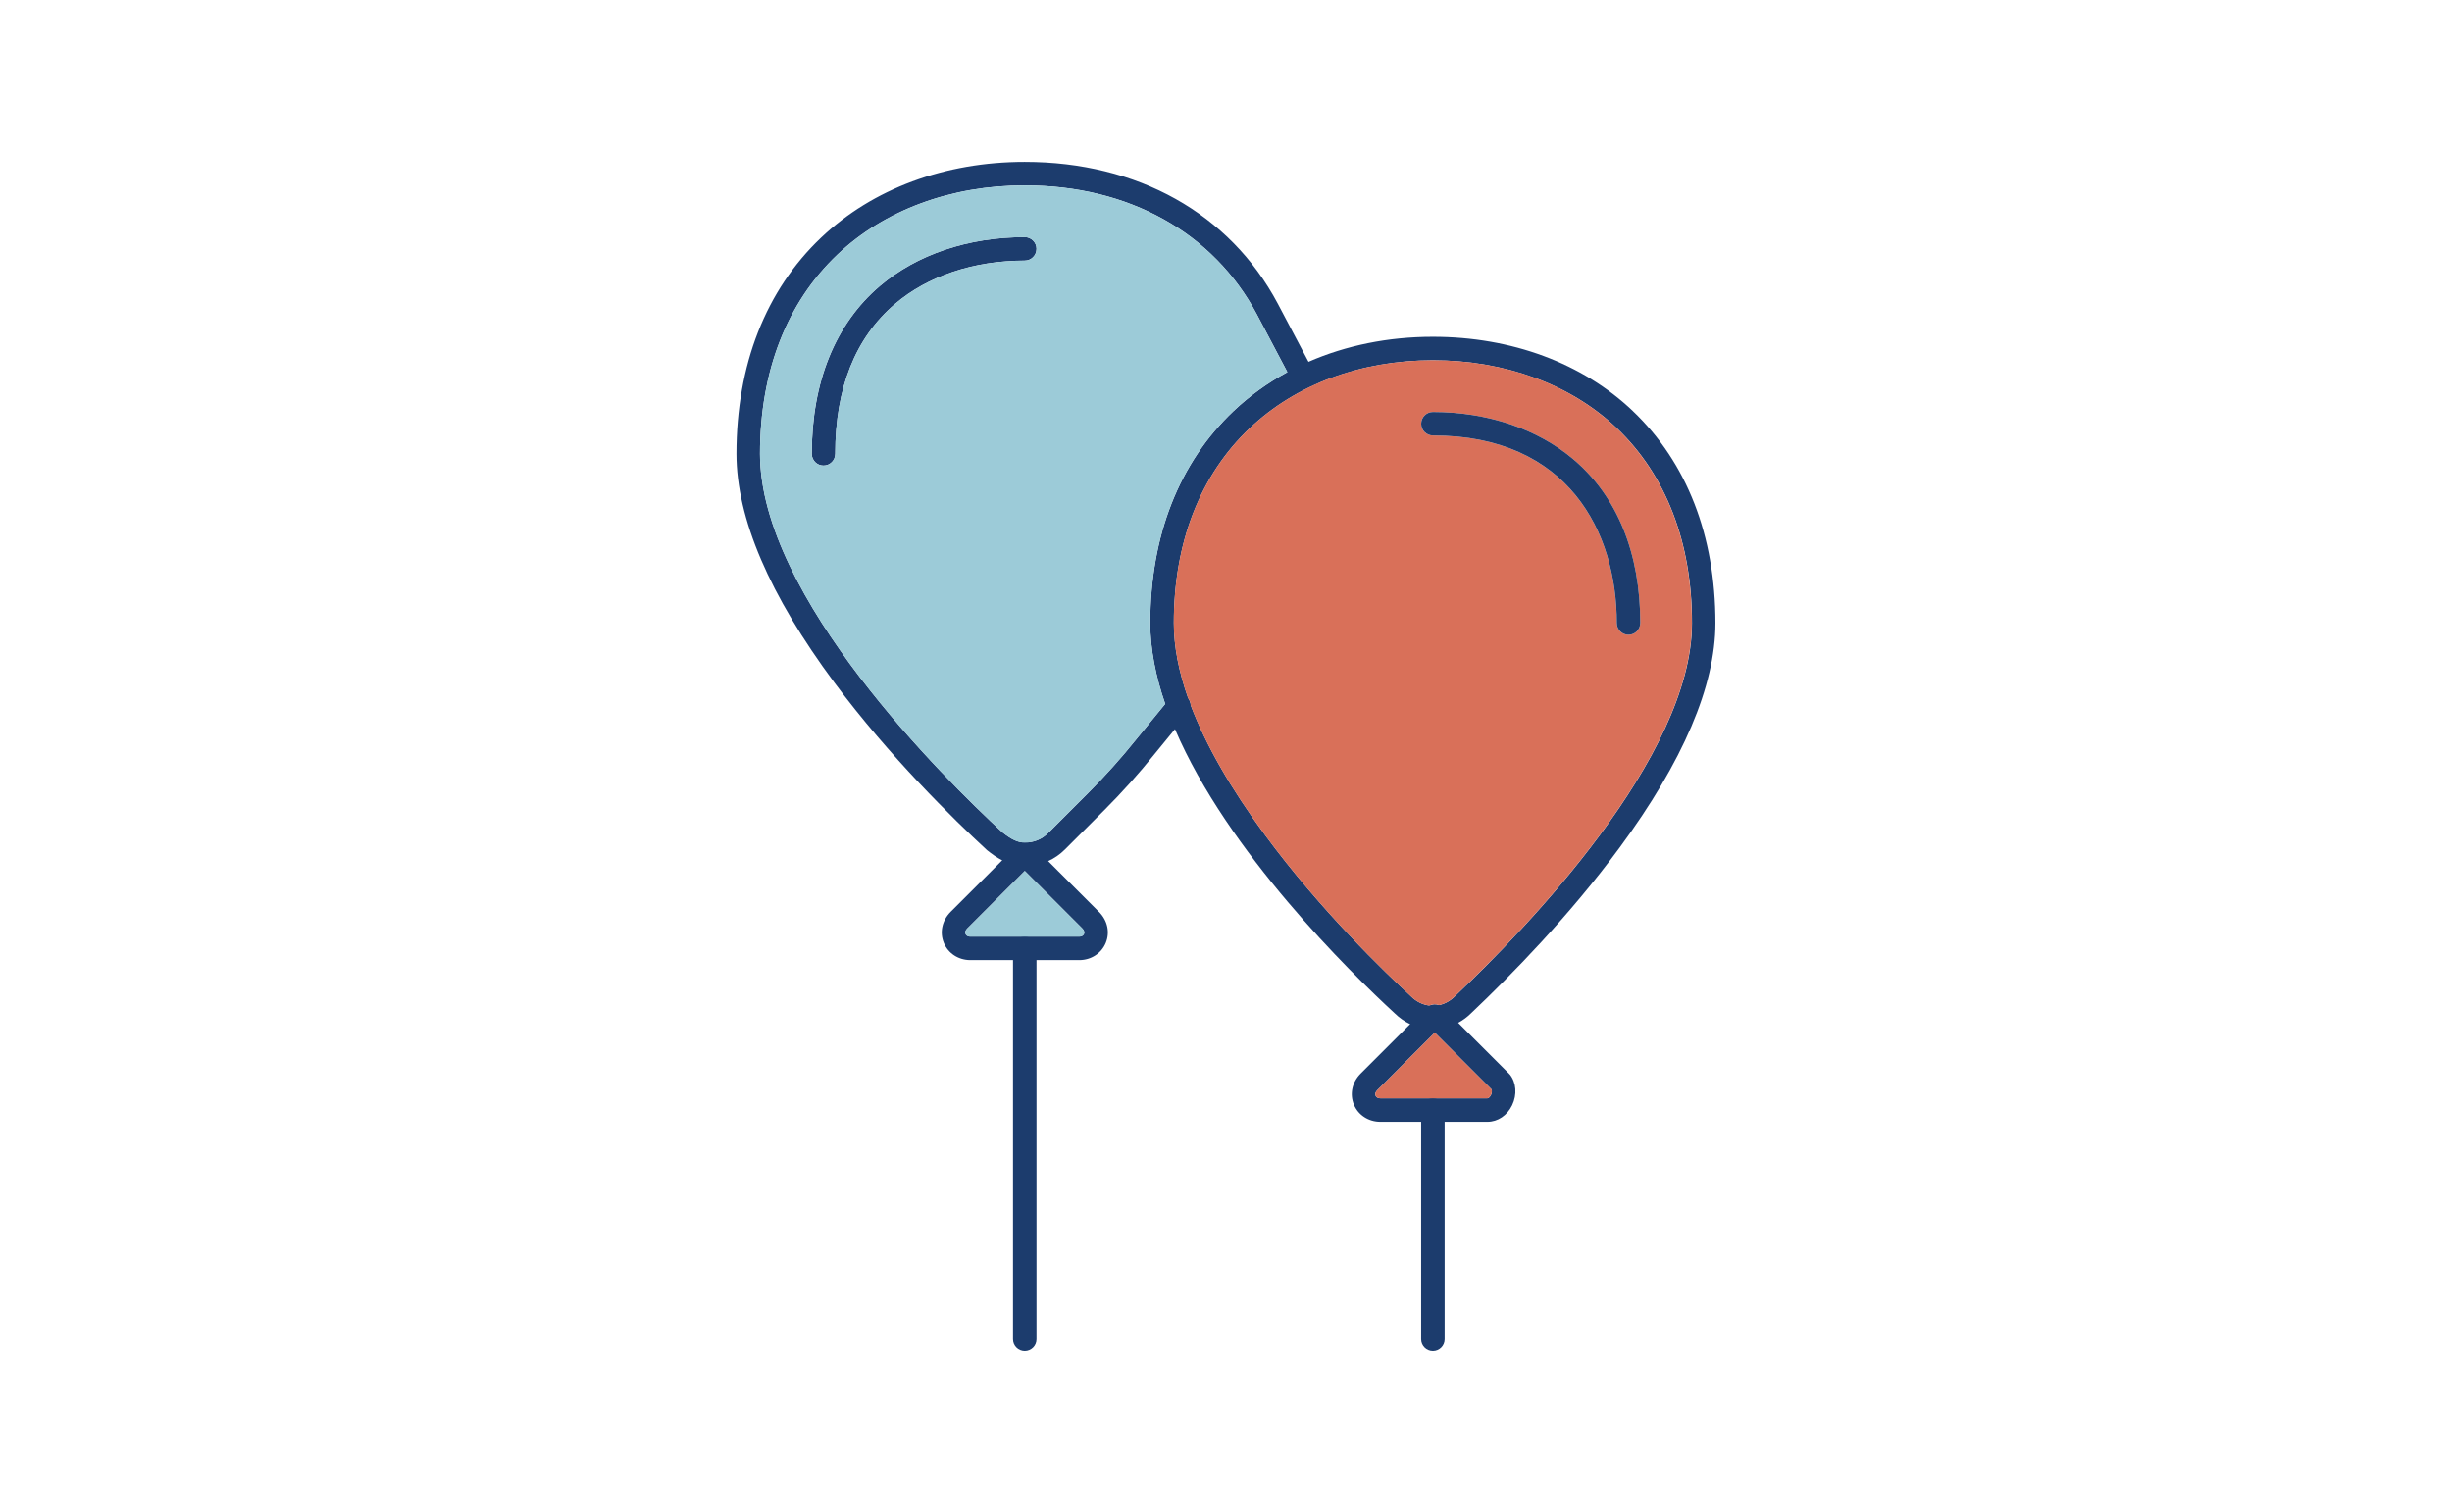
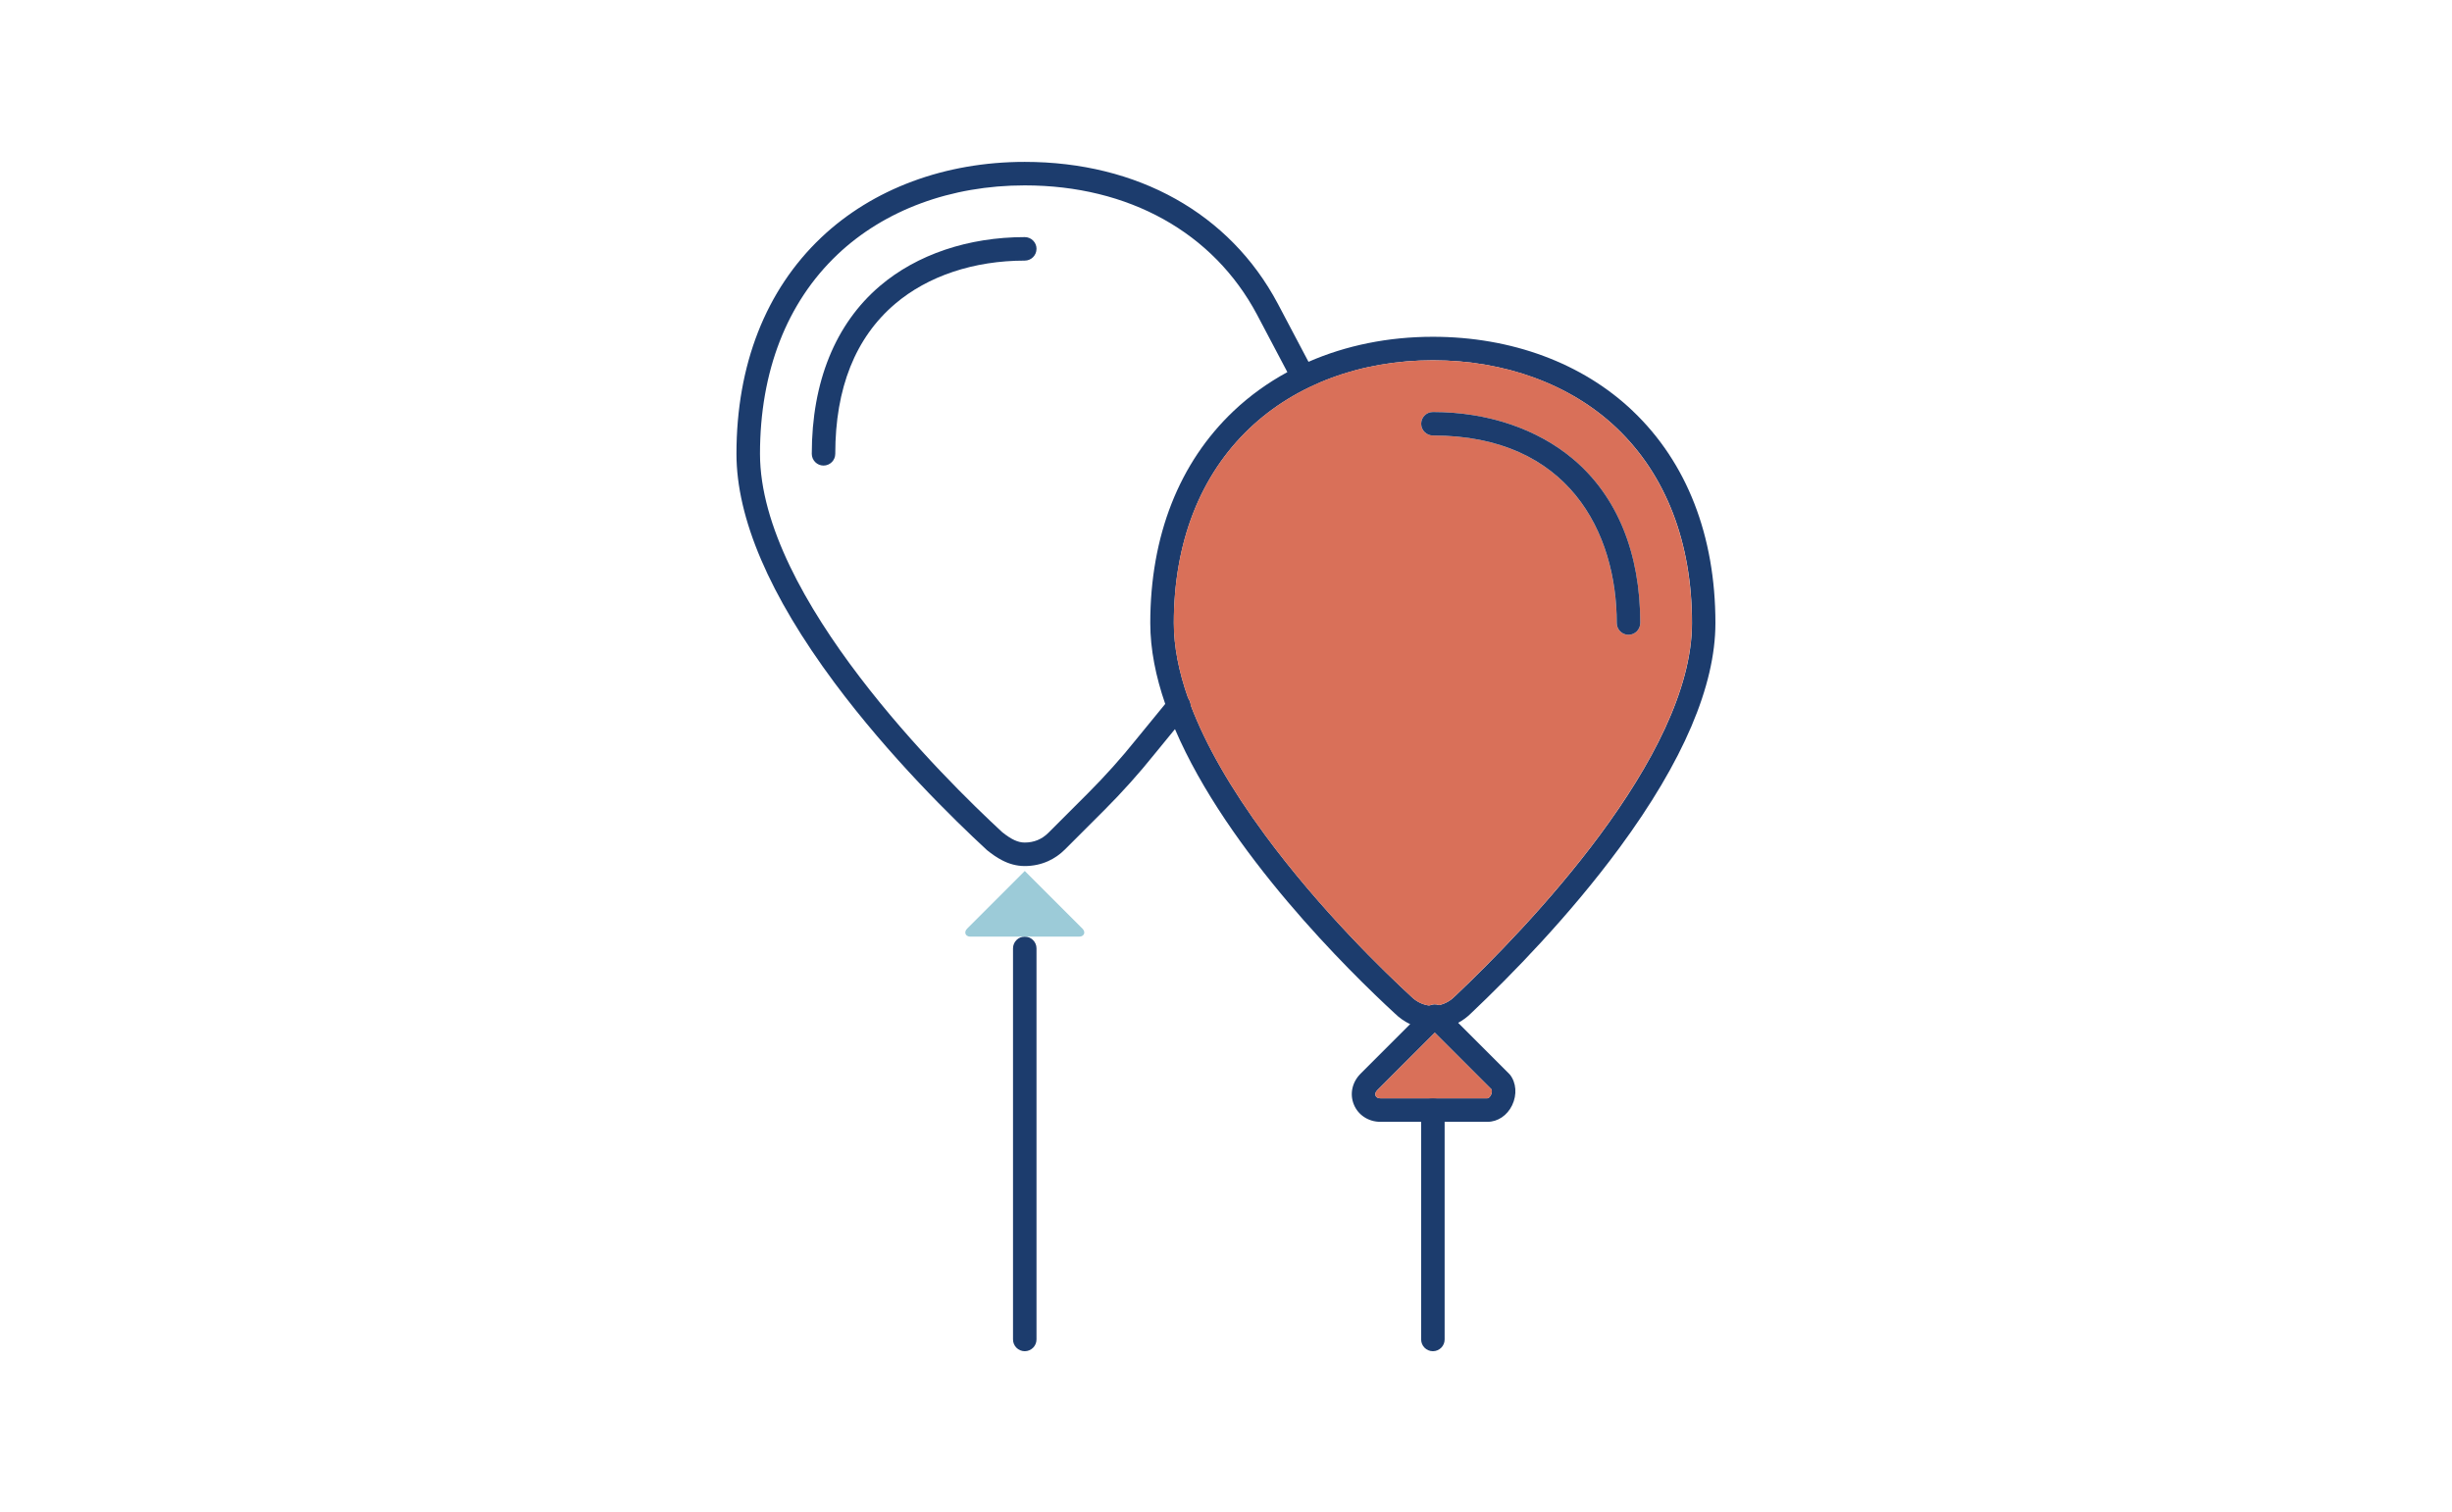
<svg xmlns="http://www.w3.org/2000/svg" id="Calque_2" data-name="Calque 2" viewBox="0 0 981.25 605.3">
  <defs>
    <style>
      .cls-1 {
        fill: none;
      }

      .cls-1, .cls-2, .cls-3, .cls-4 {
        stroke-width: 0px;
      }

      .cls-2 {
        fill: #1c3c6d;
      }

      .cls-3 {
        fill: #d97059;
      }

      .cls-4 {
        fill: #9ccbd8;
      }
    </style>
  </defs>
  <g id="Calque_1-2" data-name="Calque 1">
    <rect class="cls-1" width="981.25" height="605.3" />
    <g>
      <path class="cls-2" d="m410.09,540.87c-2.6,0-4.7-2.11-4.7-4.7v-156.55c0-2.6,2.11-4.7,4.7-4.7s4.7,2.11,4.7,4.7v156.55c0,2.6-2.11,4.7-4.7,4.7Z" />
-       <path class="cls-2" d="m439.76,365l-26.34-26.34c-.91-.92-2.12-1.38-3.32-1.38h0c-1.2,0-2.4.46-3.32,1.38l-26.34,26.34c-3.43,3.43-4.48,8.2-2.72,12.45,1.72,4.18,5.87,6.87,10.56,6.87h43.65c4.69,0,8.83-2.69,10.57-6.87,1.76-4.24.72-9.01-2.72-12.45Zm-5.97,8.85c-.13.31-.58,1.05-1.87,1.05h-43.65c-1.29,0-1.73-.74-1.86-1.05-.29-.7-.05-1.48.68-2.2l23.01-23.02,23.02,23.02c.72.72.96,1.51.68,2.2Z" />
      <path class="cls-4" d="m433.79,373.86c-.13.31-.58,1.05-1.87,1.05h-43.65c-1.29,0-1.73-.74-1.86-1.05-.29-.7-.05-1.48.68-2.2l23.01-23.02,23.02,23.02c.72.72.96,1.51.68,2.2Z" />
      <path class="cls-2" d="m523.68,154.96c-2.3,1.21-5.15.34-6.36-1.96l-2.14-4.05-12.16-23.05c-17.47-32.84-51.34-51.69-92.94-51.69-29.5,0-56.12,9.83-74.95,27.69-20.27,19.23-30.99,46.81-30.99,79.75,0,57.4,74.04,130.31,96.96,151.48,3.7,2.94,6.3,4.13,8.98,4.13h0c3.71,0,6.88-1.31,9.46-3.89l15.81-15.81c6.77-6.77,13.42-14.19,19.22-21.44l11.73-14.34,1.84-2.26c1.65-2.01,4.61-2.31,6.62-.67.26.22.51.46.72.72.62.79.96,1.75,1,2.73.06,1.11-.29,2.24-1.05,3.17l-5.22,6.38-8.33,10.18c-5.98,7.48-12.87,15.16-19.88,22.18l-15.81,15.81c-2,2-4.27,3.57-6.74,4.68-2.89,1.3-6.05,1.97-9.39,1.97s-6.4-.94-9.03-2.31c-2.21-1.13-4.18-2.56-5.95-3.98-.08-.08-.17-.14-.25-.22-13.29-12.28-38.88-37.29-60.89-66.88-26.02-35.02-39.22-65.84-39.22-91.63,0-35.59,11.73-65.53,33.93-86.58,20.59-19.51,49.5-30.27,81.42-30.27,45.19,0,82.09,20.66,101.25,56.69l12.31,23.33,1.99,3.78c1.21,2.3.34,5.14-1.96,6.35Z" />
      <path class="cls-2" d="m414.79,99.62c0,2.6-2.11,4.7-4.7,4.7-20.35,0-38.78,6.15-51.9,17.32-15.88,13.53-23.93,33.72-23.93,60.02,0,2.6-2.11,4.7-4.7,4.7s-4.7-2.11-4.7-4.7c0-28.76,9.43-52,27.25-67.18,14.81-12.62,35.4-19.57,57.99-19.57,2.6,0,4.7,2.11,4.7,4.7Z" />
      <path class="cls-2" d="m573.42,540.87c-2.6,0-4.7-2.11-4.7-4.7v-91.82c0-2.6,2.11-4.7,4.7-4.7s4.7,2.11,4.7,4.7v91.82c0,2.6-2.11,4.7-4.7,4.7Z" />
      <path class="cls-2" d="m604.19,430.12c-.11-.14-.23-.26-.35-.39l-26.34-26.34c-.47-.48-1.02-.83-1.61-1.05h0c-1.24-.49-2.63-.43-3.83.18h0c-.43.23-.84.52-1.19.87l-26.34,26.34c-3.44,3.43-4.48,8.2-2.72,12.45,1.72,4.18,5.87,6.87,10.56,6.87h42.9c4.11,0,7.89-2.54,9.86-6.63,2.03-4.23,1.67-9.06-.91-12.3Zm-7.56,8.22c-.3.62-.87,1.3-1.38,1.3h-42.9c-1.29,0-1.73-.74-1.86-1.05-.29-.7-.05-1.48.68-2.2l23.01-23.02,22.73,22.73c.16.36.2,1.27-.27,2.25Z" />
      <path class="cls-3" d="m596.63,438.34c-.3.62-.87,1.3-1.38,1.3h-42.9c-1.29,0-1.73-.74-1.86-1.05-.29-.7-.05-1.48.68-2.2l23.01-23.02,22.73,22.73c.16.36.2,1.27-.27,2.25Z" />
      <path class="cls-2" d="m653.43,164.52c-20.12-19.16-48.55-29.71-80.02-29.71-17.86,0-34.77,3.46-49.77,10.02-2.9,1.25-5.72,2.63-8.46,4.13-7.87,4.28-15.09,9.48-21.5,15.55-21.83,20.68-33.36,50.03-33.36,84.89,0,10.55,2.21,21.45,5.99,32.4,1.16,3.36,2.47,6.72,3.9,10.08,21.1,49.29,70.04,97.25,87.89,113.71,1.87,1.84,3.96,3.29,6.18,4.35,2.9,1.36,6.01,2.05,9.12,2.05,3.47,0,6.95-.86,10.12-2.56,1.86-.99,3.61-2.28,5.2-3.86,16.03-15.19,39.34-39.01,59.4-66.25,25.45-34.57,38.36-64.81,38.36-89.92,0-34.93-11.43-64.29-33.07-84.88Zm-71.21,234.26s-.06.07-.08.09c-1.83,1.83-3.99,2.98-6.25,3.46h0c-1.26.27-2.55.33-3.83.18h0c-2.64-.31-5.22-1.52-7.34-3.64-.05-.05-.09-.09-.14-.13-10.13-9.33-36.1-34.3-58.29-64.44-13.84-18.79-23.78-36.17-29.77-51.97-.35-.91-.69-1.83-1-2.73-3.84-10.84-5.77-20.92-5.77-30.2,0-32.2,10.52-59.21,30.43-78.06,18.47-17.49,44.48-27.12,73.25-27.12s55.16,9.63,73.53,27.11c19.73,18.78,30.15,45.78,30.15,78.07,0,53.7-66.35,122.36-94.87,149.38Z" />
      <path class="cls-3" d="m646.94,171.33c-18.37-17.48-44.48-27.11-73.53-27.11s-54.78,9.63-73.25,27.12c-19.91,18.85-30.43,45.86-30.43,78.06,0,9.28,1.93,19.36,5.77,30.2.62.79.96,1.75,1,2.73,5.98,15.81,15.93,33.18,29.77,51.97,22.19,30.13,48.16,55.1,58.29,64.44.05.04.09.08.14.13,2.12,2.12,4.69,3.33,7.34,3.64h0c1.19-.61,2.59-.67,3.83-.18h0c2.26-.48,4.42-1.64,6.25-3.46.03-.03.06-.07.08-.09,28.53-27.02,94.87-95.67,94.87-149.38,0-32.29-10.42-59.29-30.15-78.07Zm4.75,82.77c-2.6,0-4.7-2.11-4.7-4.7,0-36.3-19.32-75.08-73.57-75.08-2.6,0-4.7-2.11-4.7-4.7s2.11-4.7,4.7-4.7c21.87,0,41.86,6.75,56.3,19,17.45,14.81,26.68,37.45,26.68,65.49,0,2.6-2.11,4.7-4.7,4.7Z" />
-       <path class="cls-4" d="m503.02,125.91c-17.47-32.84-51.34-51.69-92.94-51.69-29.5,0-56.12,9.83-74.95,27.69-20.27,19.23-30.99,46.81-30.99,79.75,0,57.4,74.04,130.31,96.96,151.48,3.7,2.94,6.3,4.13,8.98,4.13h0c3.71,0,6.88-1.31,9.46-3.89l15.81-15.81c6.77-6.77,13.42-14.19,19.22-21.44l11.73-14.34c-3.78-10.95-5.99-21.86-5.99-32.4,0-34.86,11.53-64.21,33.36-84.89,6.41-6.07,13.63-11.27,21.5-15.55l-12.16-23.05Zm-92.94-21.58c-20.35,0-38.78,6.15-51.9,17.32-15.88,13.53-23.93,33.72-23.93,60.02,0,2.6-2.11,4.7-4.7,4.7s-4.7-2.11-4.7-4.7c0-28.76,9.43-52,27.25-67.18,14.81-12.62,35.4-19.57,57.99-19.57,2.6,0,4.7,2.11,4.7,4.7s-2.11,4.7-4.7,4.7Z" />
      <path class="cls-2" d="m656.4,249.4c0,2.6-2.11,4.7-4.7,4.7s-4.7-2.11-4.7-4.7c0-36.3-19.32-75.08-73.57-75.08-2.6,0-4.7-2.11-4.7-4.7s2.11-4.7,4.7-4.7c21.87,0,41.86,6.75,56.3,19,17.45,14.81,26.68,37.45,26.68,65.49Z" />
    </g>
  </g>
</svg>